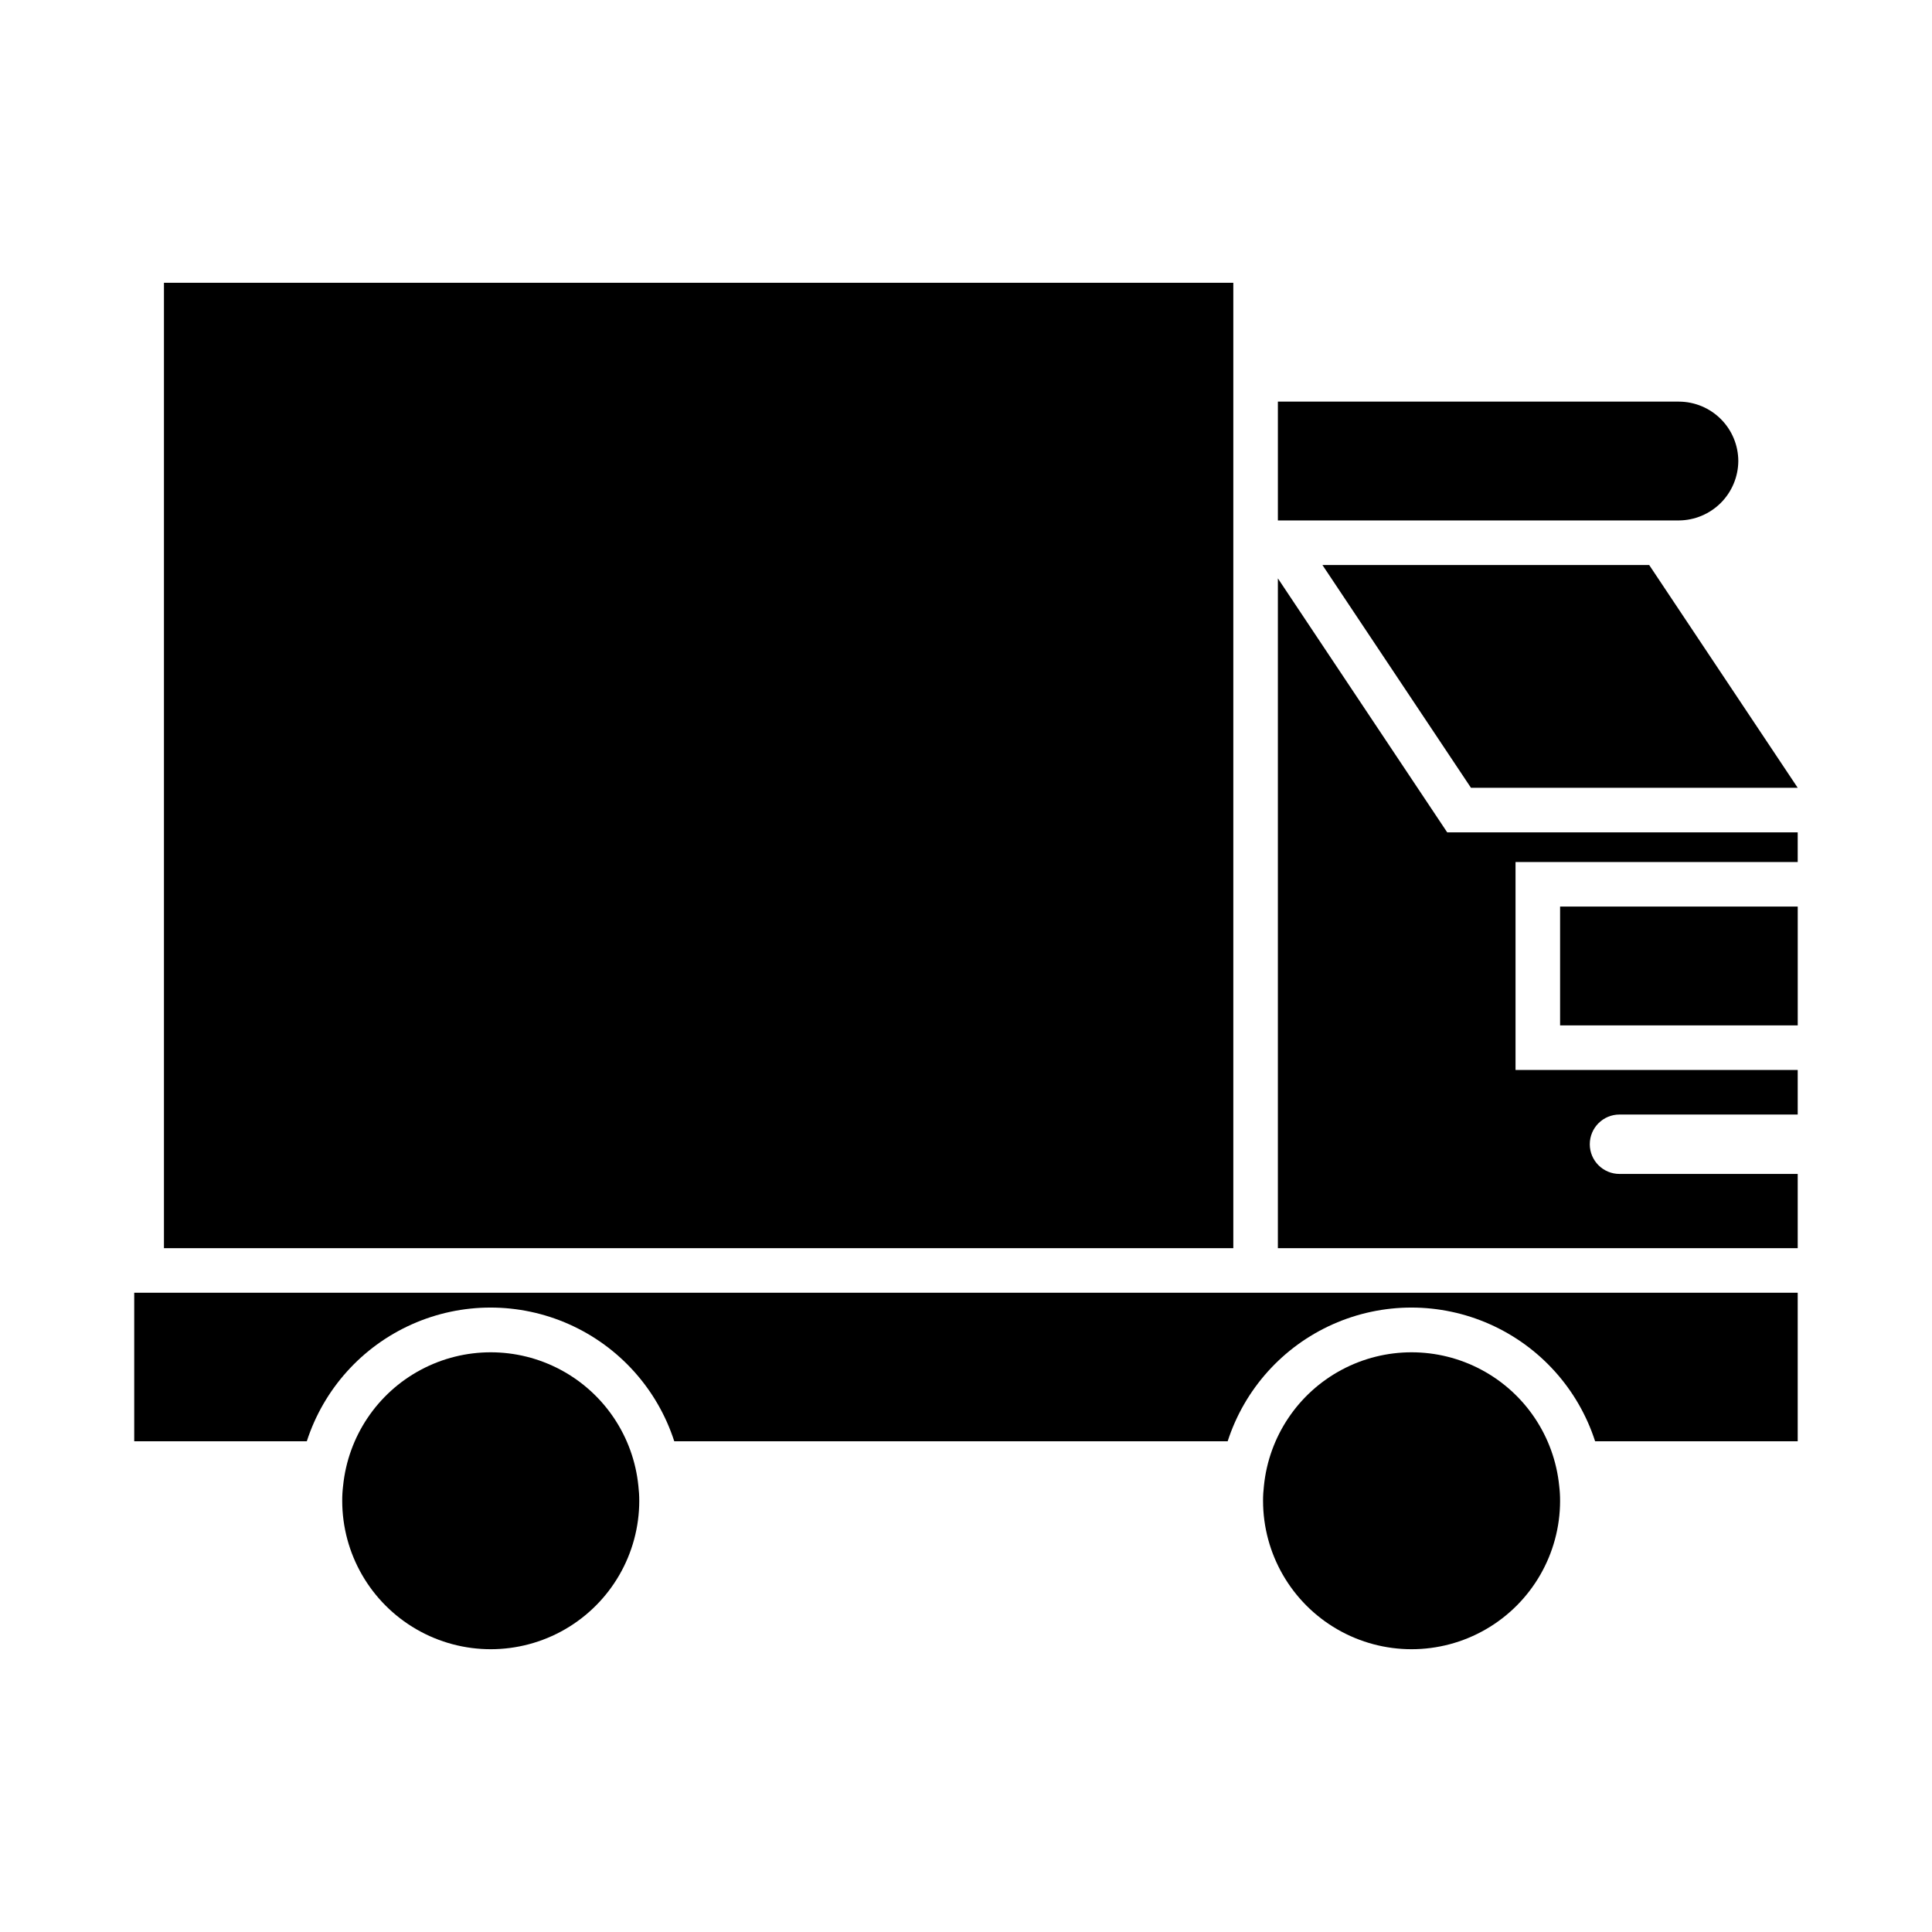
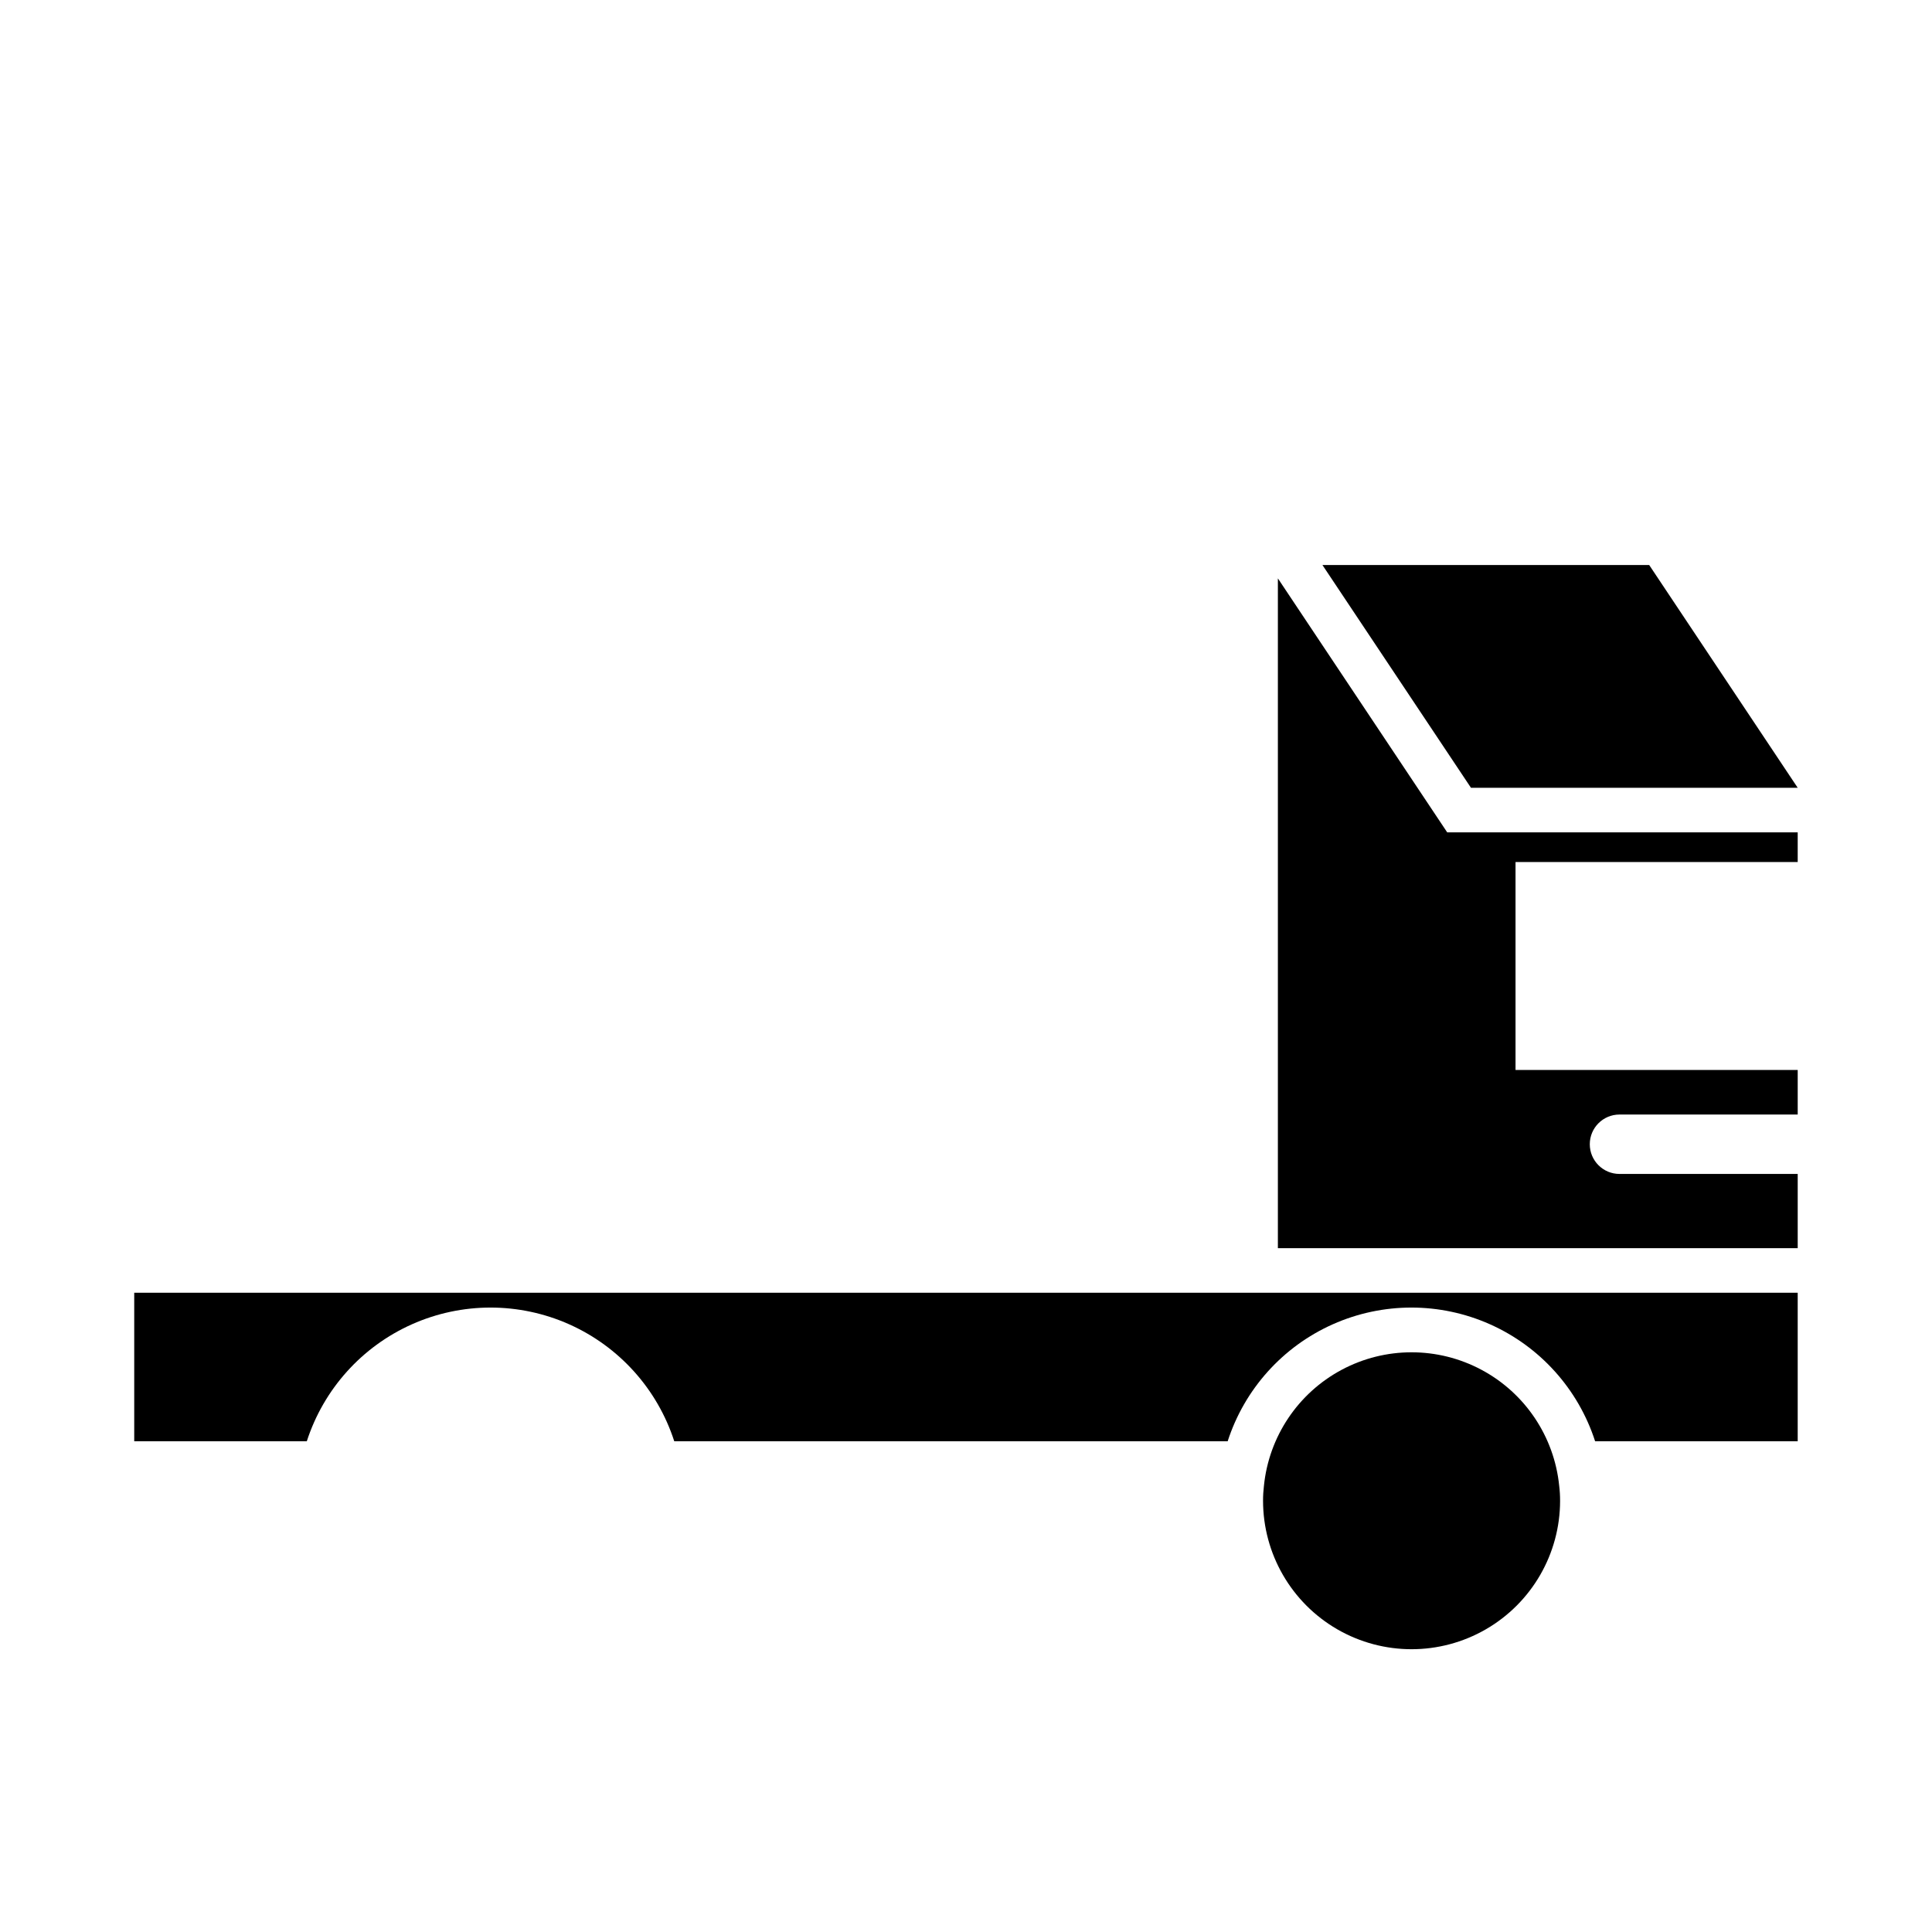
<svg xmlns="http://www.w3.org/2000/svg" fill="#000000" width="800px" height="800px" version="1.1" viewBox="144 144 512 512">
  <g>
-     <path d="m313.41 541.7c0 14.062-7.504 27.055-19.68 34.086-12.18 7.031-27.184 7.031-39.359 0-12.18-7.031-19.68-20.023-19.68-34.086-0.004-1.316 0.074-2.629 0.234-3.938 1.312-13.047 9.039-24.586 20.609-30.758 11.57-6.176 25.457-6.176 37.027 0 11.57 6.172 19.301 17.711 20.613 30.758 0.156 1.309 0.238 2.621 0.234 3.938z" />
    <path d="m557.44 541.7c0 14.062-7.5 27.055-19.68 34.086-12.176 7.031-27.18 7.031-39.359 0-12.176-7.031-19.68-20.023-19.68-34.086-0.004-1.316 0.078-2.629 0.234-3.938 1.312-13.047 9.043-24.586 20.613-30.758 11.57-6.176 25.457-6.176 37.027 0 11.57 6.172 19.297 17.711 20.609 30.758 0.16 1.309 0.238 2.621 0.234 3.938z" />
-     <path d="m187.45 218.94h283.39v255.84h-283.39z" />
    <path d="m545.63 372.45v55.105h74.781v11.809h-47.23c-4.348 0-7.871 3.523-7.871 7.871 0 4.348 3.523 7.871 7.871 7.871h47.23v19.68h-137.76v-177.51l44.871 67.305h92.887v7.871z" />
    <path d="m620.41 352.77h-86.59l-39.363-59.039h86.594z" />
-     <path d="m557.44 384.25h62.977v31.488h-62.977z" />
    <path d="m620.41 486.59v39.359h-53.688c-4.465-13.816-14.59-25.082-27.852-30.996s-28.41-5.914-41.672 0-23.387 17.18-27.852 30.996h-146.66c-4.465-13.816-14.59-25.082-27.852-30.996s-28.41-5.914-41.672 0-23.387 17.18-27.855 30.996h-45.734v-39.359z" />
-     <path d="m604.67 266.18c-0.031 4.164-1.699 8.152-4.644 11.098-2.949 2.945-6.934 4.613-11.102 4.644h-106.27v-31.488h106.27c4.172 0.012 8.172 1.676 11.121 4.625 2.949 2.949 4.613 6.949 4.625 11.121z" />
  </g>
</svg>